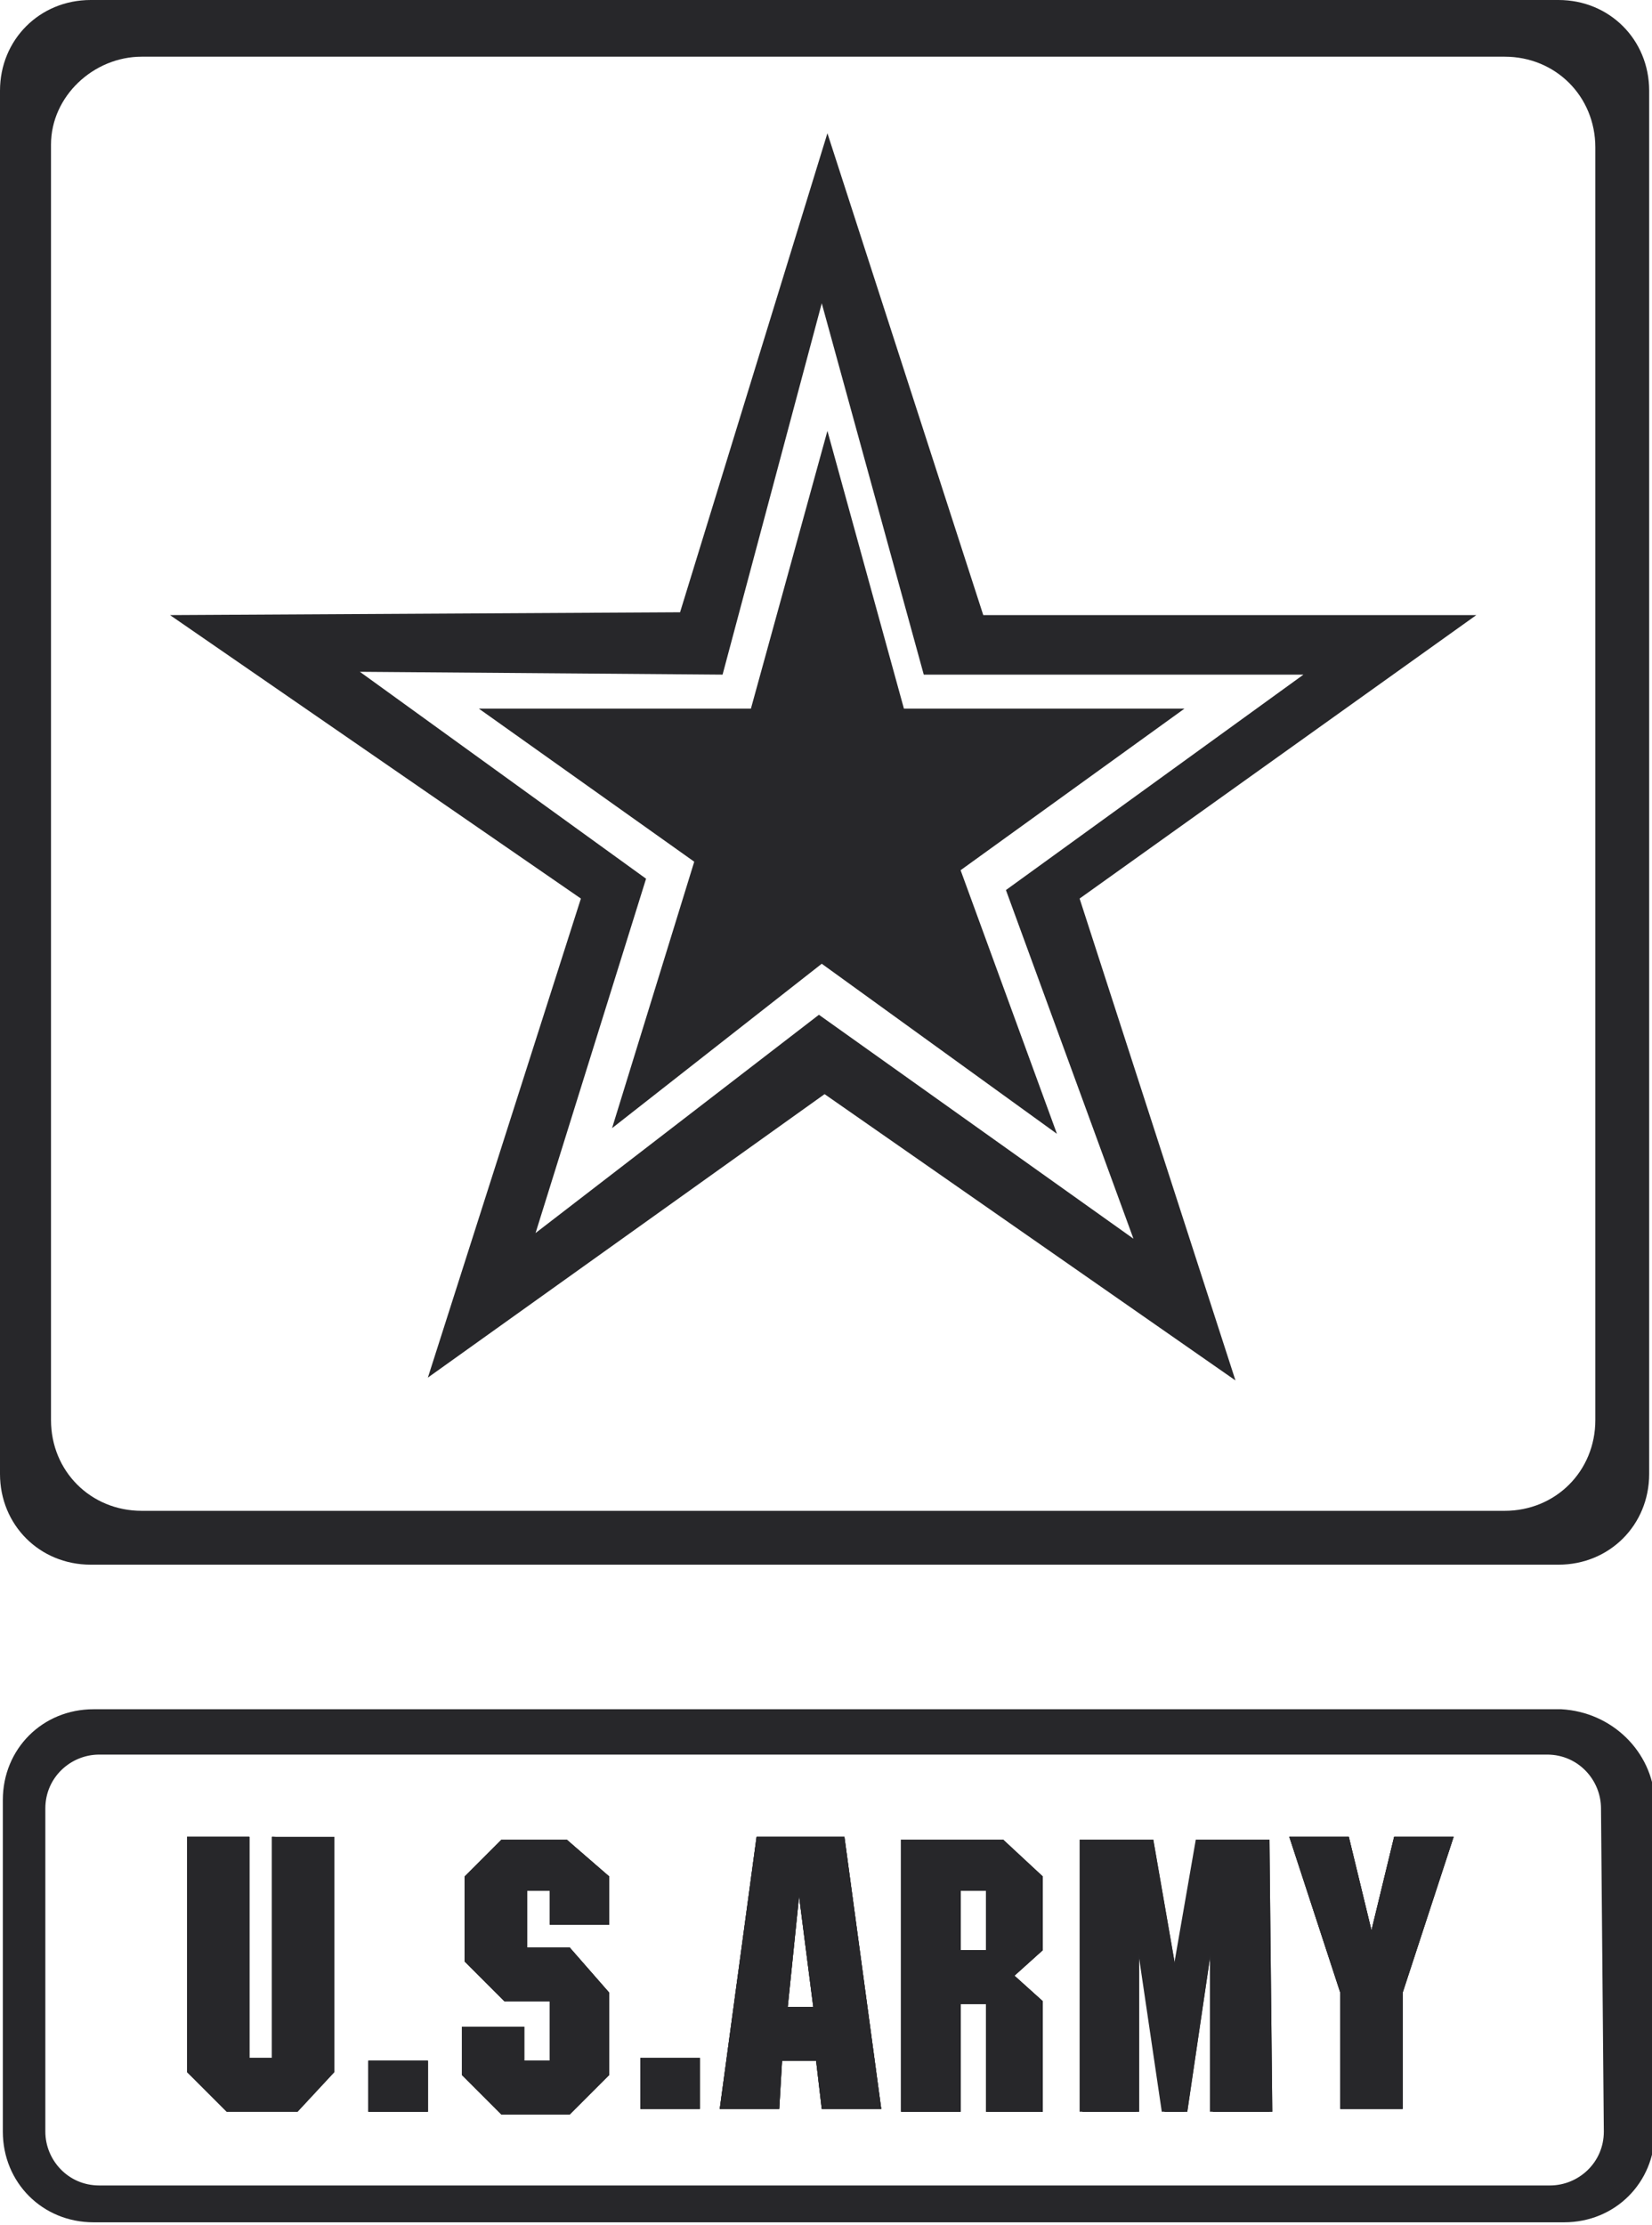
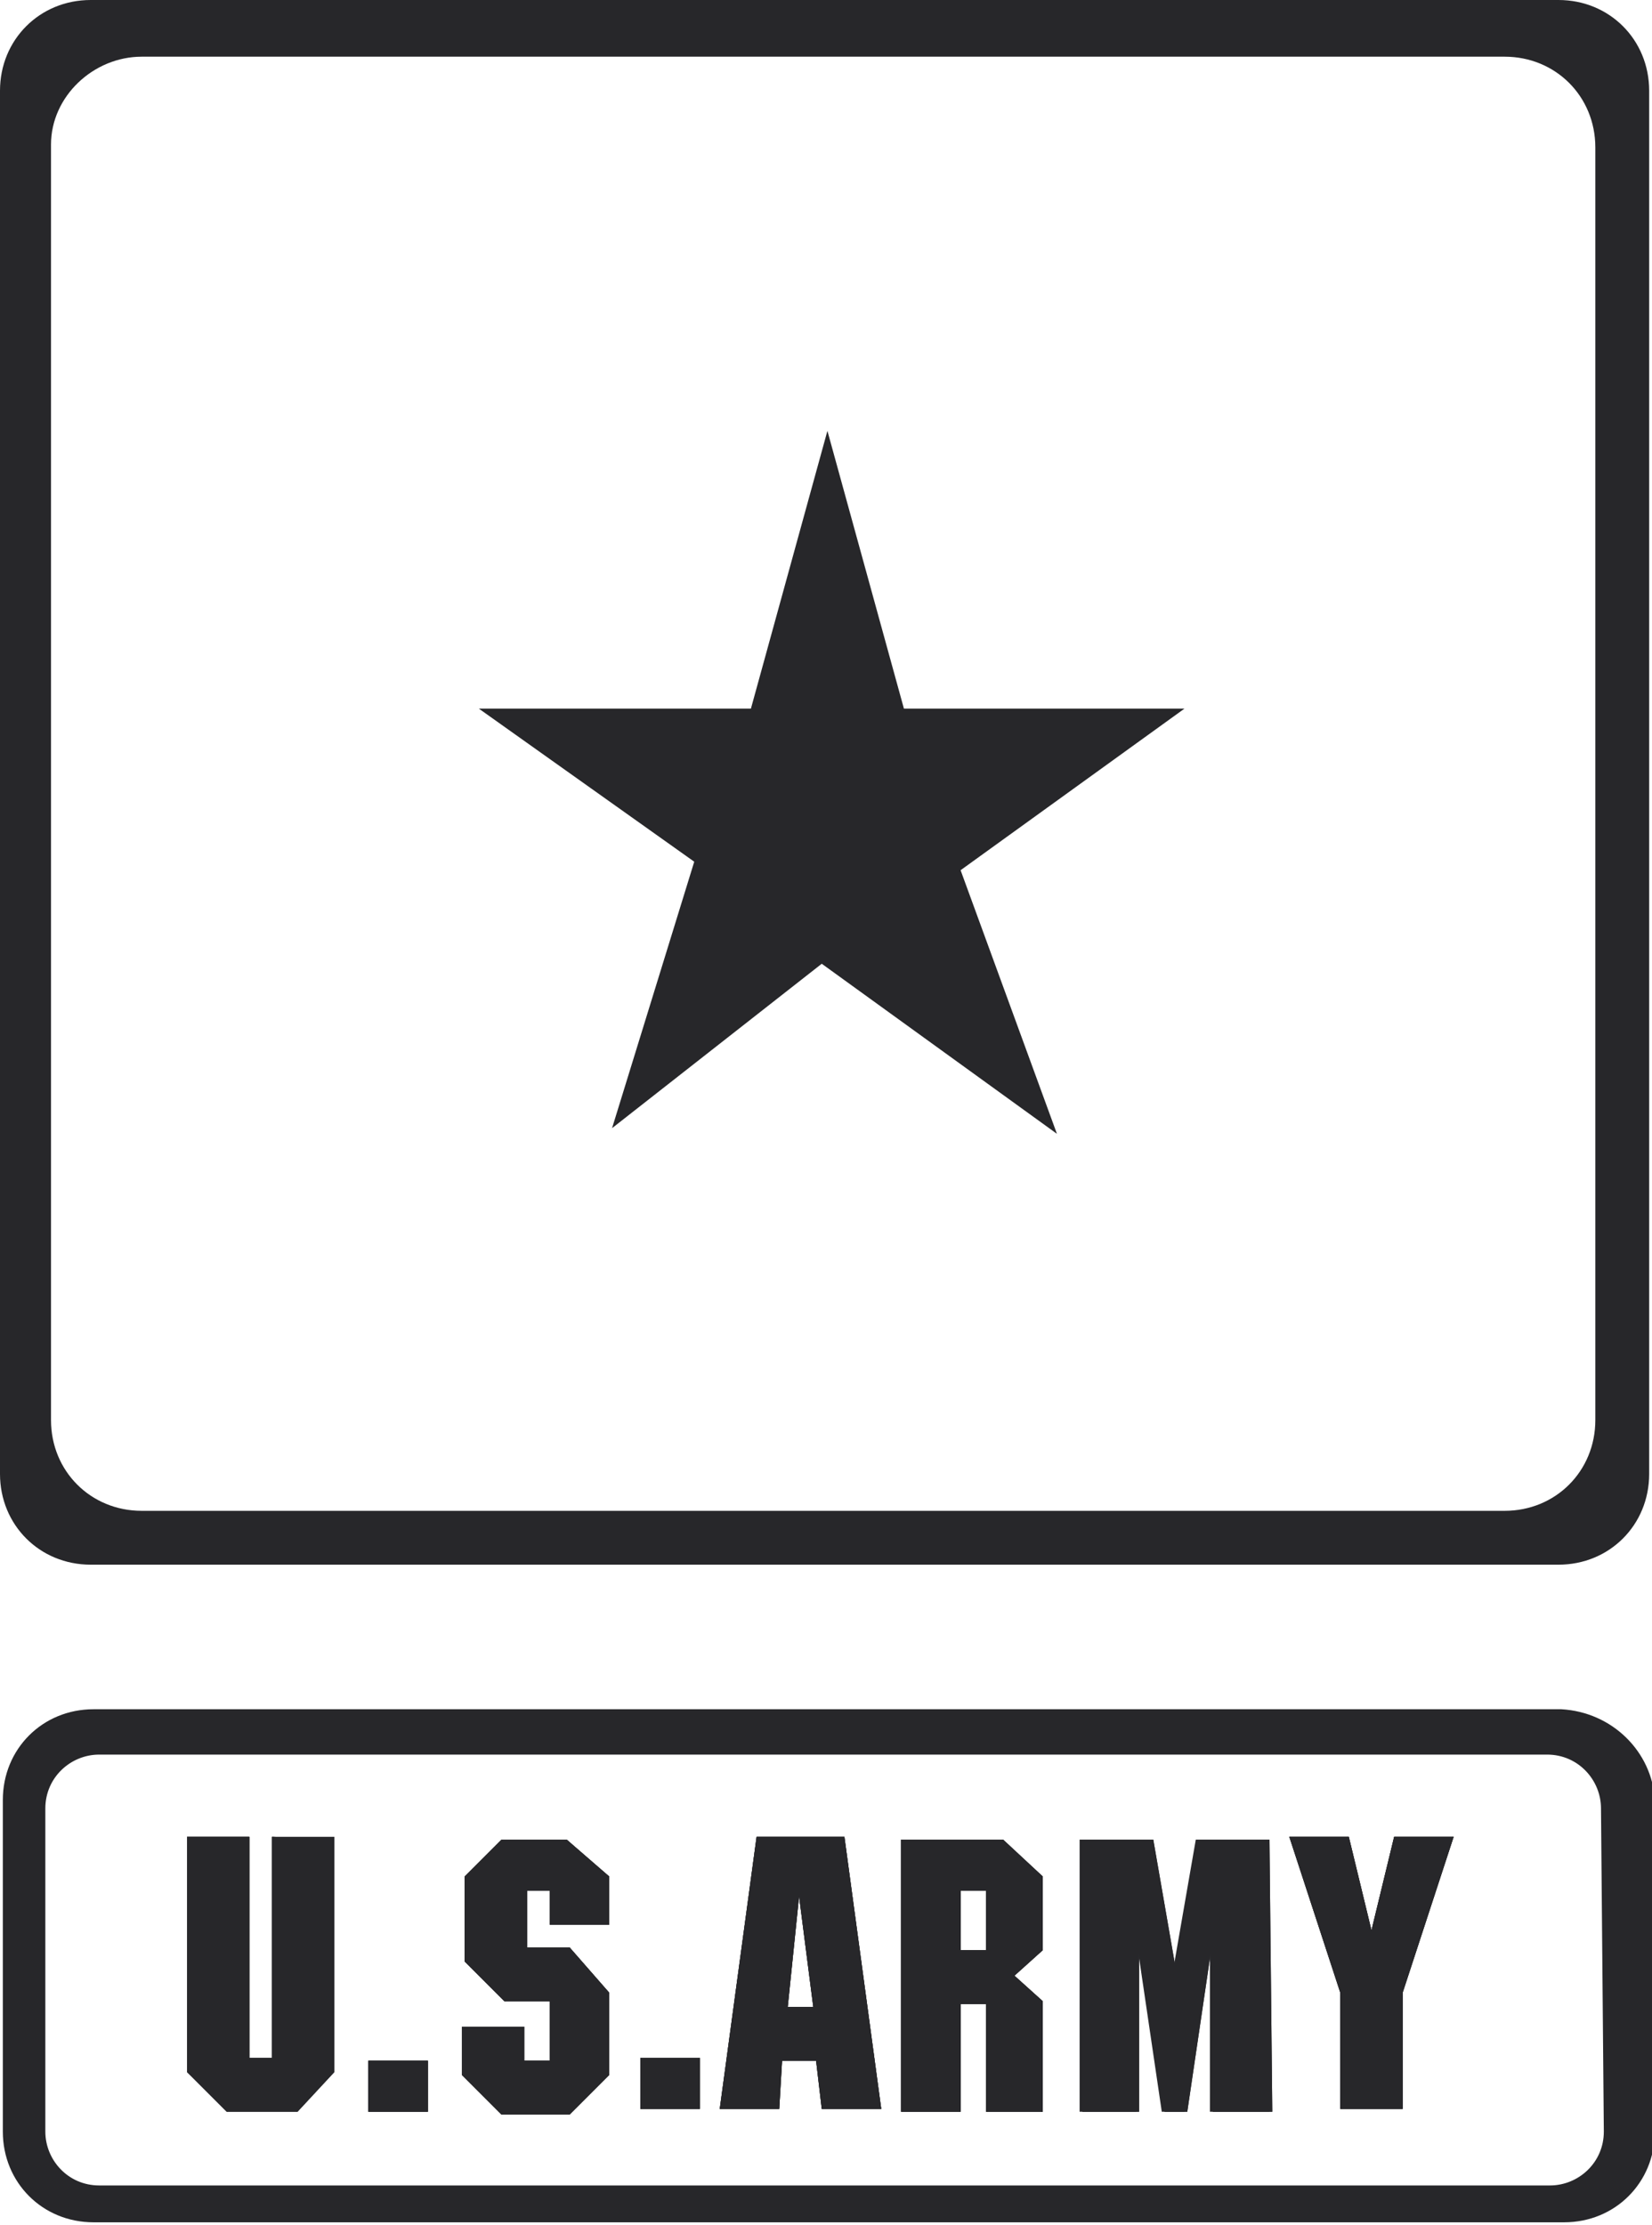
<svg xmlns="http://www.w3.org/2000/svg" version="1.1" id="Layer_2_00000150786316463558862140000005023406052860505500_" x="0px" y="0px" viewBox="0 0 58.3 78.5" style="enable-background:new 0 0 58.3 78.5;" xml:space="preserve">
  <style type="text/css">
	.st0{fill:#27272A;}
</style>
  <g id="Layer_1-2">
    <g>
      <path class="st0" d="M55,0H3.2C1.4,0,0,1.4,0,3.2V52c0,1.8,1.4,3.2,3.2,3.2H55c1.8,0,3.2-1.4,3.2-3.2V3.2C58.2,1.4,56.8,0,55,0z     M56.3,50.1c0,1.8-1.4,3.2-3.2,3.2H5c-1.8,0-3.2-1.4-3.2-3.2v-45C1.8,3.4,3.3,2,5,2h48.1c1.8,0,3.2,1.4,3.2,3.2V50.1z" />
      <path class="st0" d="M49.2,64.8l-0.8,3.3l-0.8-3.3h-2.1l1.8,5.5l0,4.1h2.2v-4.1l1.8-5.5H49.2L49.2,64.8z M44.9,74.5l-0.1-9.6h-2.5    l-0.8,4.6l-0.8-4.6h-2.5l0,9.6h2v-6.1l0.9,6.1h0.8l0.9-6.1v6.1L44.9,74.5L44.9,74.5z M36.8,66.2l-1.4-1.3h-3.6l0,9.6l2.1,0v-3.8    h0.9l0,3.8l2,0v-3.9l-1-0.9l1-0.9L36.8,66.2L36.8,66.2z M34.8,68.8l-0.9,0v-2.1h0.9V68.8z M29.8,64.8h-3.1l-1.3,9.6h2.1l0.1-1.7    h1.2l0.2,1.7h2.1L29.8,64.8L29.8,64.8z M27.8,70.8l0.4-3.9l0.5,3.9H27.8L27.8,70.8z M22.6,72.6l0,1.8h2.1v-1.8H22.6L22.6,72.6z     M20.1,68.7h-1.5v-2h0.8l0,1.2h2.1v-1.7L20,64.9h-2.3l-1.3,1.3v3l1.4,1.4h1.6v2.1h-0.9v-1.2h-2.2v1.7l1.4,1.4h2.4l1.4-1.4v-2.9    L20.1,68.7L20.1,68.7z M13,72.7l0,1.8h2.1v-1.8H13z M9.6,64.8v7.8H8.8v-7.8l-2.2,0v8.3L8,74.5h2.5l1.3-1.4v-8.2L9.6,64.8L9.6,64.8    z" />
      <path class="st0" d="M55.1,60.3H3.3c-1.8,0-3.2,1.4-3.2,3.2v11.7c0,1.8,1.4,3.2,3.2,3.2h51.9c1.8,0,3.2-1.4,3.2-3.2V63.5    C58.3,61.8,56.9,60.4,55.1,60.3z M56.6,75.2c0,1.1-0.9,1.9-1.9,1.9H3.5c-1.1,0-1.9-0.9-1.9-1.9V63.8c0-1.1,0.9-1.9,1.9-1.9h51.1    c1.1,0,1.9,0.9,1.9,1.9L56.6,75.2L56.6,75.2z" />
-       <path class="st0" d="M52.1,21.7H34.7l-5.5-17L24,21.6L6,21.7l14.5,10l-5.4,16.9l14-10l14.5,10.1l-5.5-17L52.1,21.7L52.1,21.7z     M40,43.7l-11.1-7.9l-10,7.7l3.9-12.5l-10.1-7.3l12.8,0.1l3.5-13.1l3.6,13.1H46l-10.5,7.6L40,43.7L40,43.7z" />
      <path class="st0" d="M49.2,64.8l-0.8,3.3l-0.8-3.3h-2.1l1.8,5.5l0,4.1h2.2v-4.1l1.8-5.5H49.2L49.2,64.8z M44.9,74.5l-0.1-9.6h-2.5    l-0.8,4.6l-0.8-4.6h-2.5l0,9.6h2v-6.1l0.9,6.1h0.8l0.9-6.1v6.1L44.9,74.5L44.9,74.5z M36.8,66.2l-1.4-1.3h-3.6l0,9.6l2.1,0v-3.8    h0.9l0,3.8l2,0v-3.9l-1-0.9l1-0.9L36.8,66.2L36.8,66.2z M34.8,68.8l-0.9,0v-2.1h0.9V68.8z M29.8,64.8h-3.1l-1.3,9.6h2.1l0.1-1.7    h1.2l0.2,1.7h2.1L29.8,64.8L29.8,64.8z M27.8,70.8l0.4-3.9l0.5,3.9H27.8L27.8,70.8z M22.6,72.6l0,1.8h2.1v-1.8H22.6L22.6,72.6z     M20.1,68.7h-1.5v-2h0.8l0,1.2h2.1v-1.7L20,64.9h-2.3l-1.3,1.3v3l1.4,1.4h1.6v2.1h-0.9v-1.2h-2.2v1.7l1.4,1.4h2.4l1.4-1.4v-2.9    L20.1,68.7L20.1,68.7z M13,72.7l0,1.8h2.1v-1.8H13z M9.6,64.8v7.8H8.8v-7.8l-2.2,0v8.3L8,74.5h2.5l1.3-1.4v-8.2L9.6,64.8L9.6,64.8    z" />
      <path class="st0" d="M13,72.7l0,1.8h2.1v-1.8C15.1,72.7,13,72.7,13,72.7z M22.6,72.6l0,1.8h2.1v-1.8H22.6L22.6,72.6z M44.8,74.5    l-0.1-9.6h-2.5l-0.8,4.6l-0.8-4.6h-2.5l0,9.6h2v-6.1l0.9,6.1h0.8l0.9-6.1v6.1L44.8,74.5L44.8,74.5z M20.1,68.7h-1.5v-2h0.8l0,1.2    h2.1v-1.7L20,64.9h-2.3l-1.3,1.3v3l1.4,1.4h1.6v2.1h-0.9v-1.2h-2.2v1.7l1.4,1.4h2.4l1.4-1.4v-2.9L20.1,68.7L20.1,68.7z M36.8,66.2    l-1.4-1.3h-3.6l0,9.6l2.1,0v-3.8h0.9l0,3.8l2,0v-3.9l-1-0.9l1-0.9L36.8,66.2L36.8,66.2z M34.8,68.8l-0.9,0v-2.1h0.9V68.8z     M49.2,64.8l-0.8,3.3l-0.8-3.3h-2.1l1.8,5.5l0,4.1h2.2v-4.1l1.8-5.5H49.2L49.2,64.8z M9.6,64.8v7.8H8.8v-7.8l-2.2,0v8.3L8,74.4    h2.5l1.3-1.4v-8.2L9.6,64.8L9.6,64.8z M29.8,64.8h-3.1l-1.3,9.6h2.1l0.1-1.7h1.2l0.2,1.7h2.1L29.8,64.8L29.8,64.8z M27.8,70.8    l0.4-3.9l0.5,3.9H27.8L27.8,70.8z" />
      <polygon class="st0" points="33.9,30.7 37.3,40 29,34 21.6,39.8 24.5,30.4 16.9,25 26.5,25 29.2,15.2 31.9,25 41.8,25   " />
    </g>
  </g>
</svg>